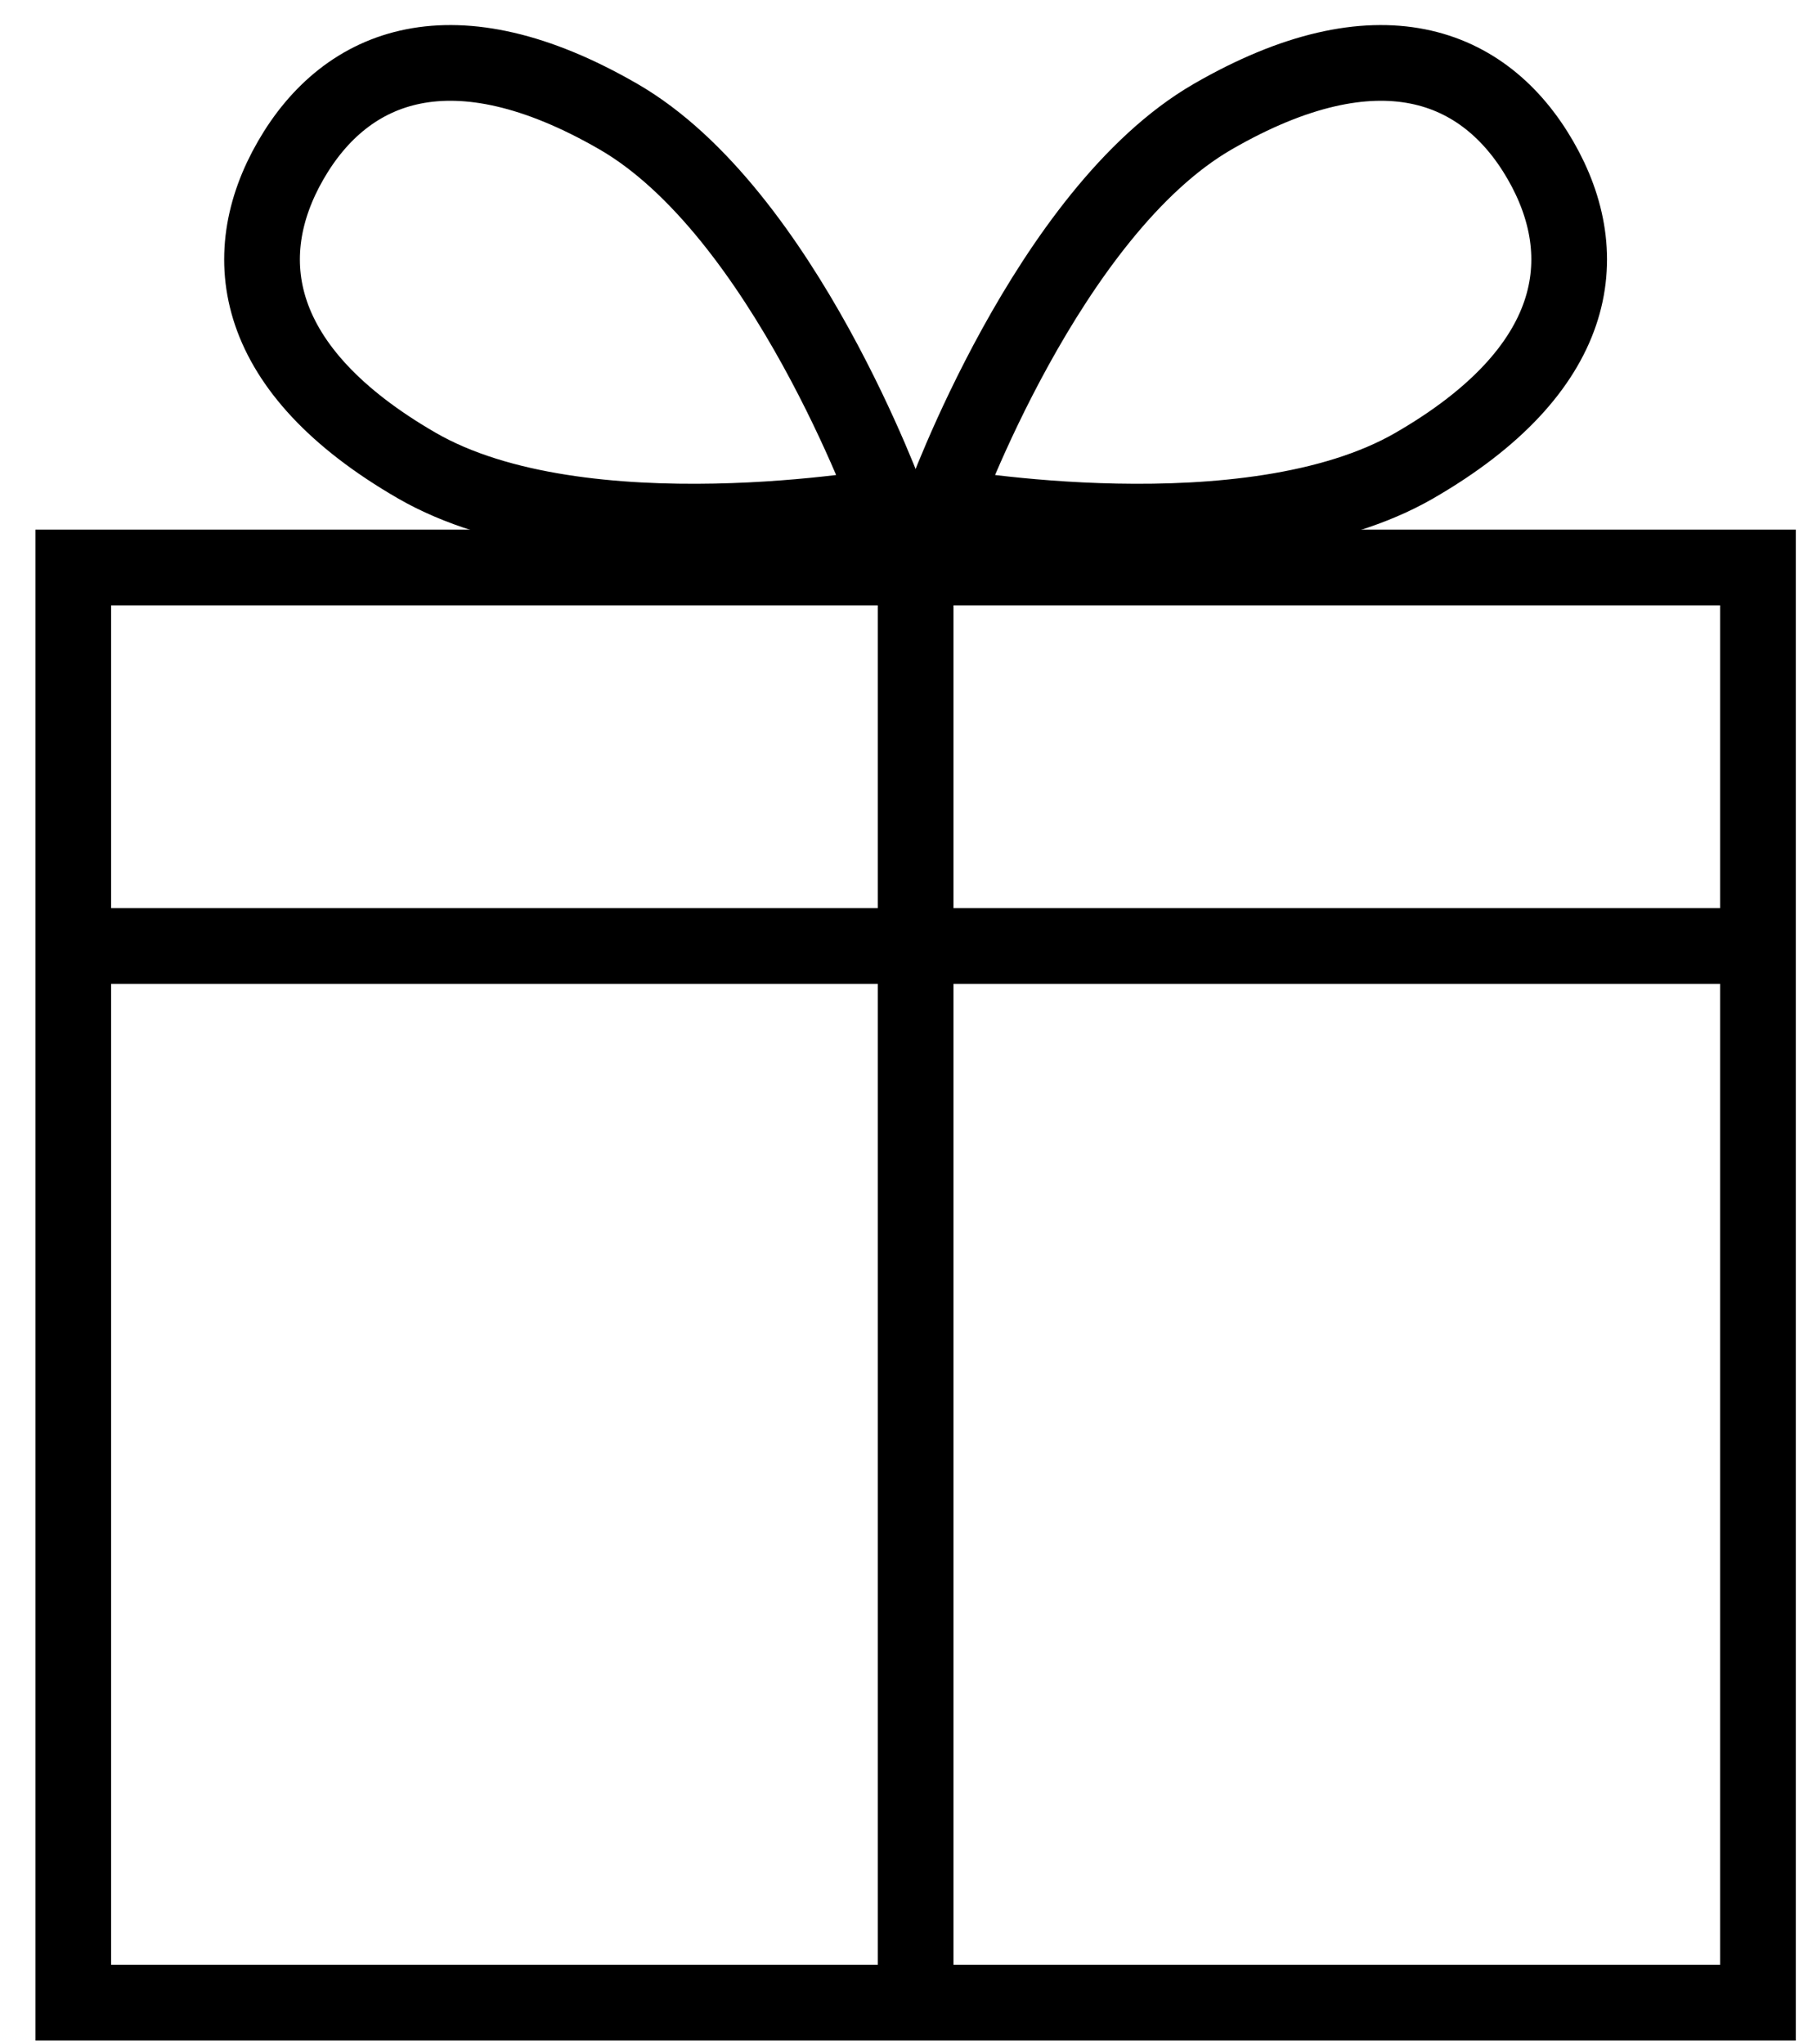
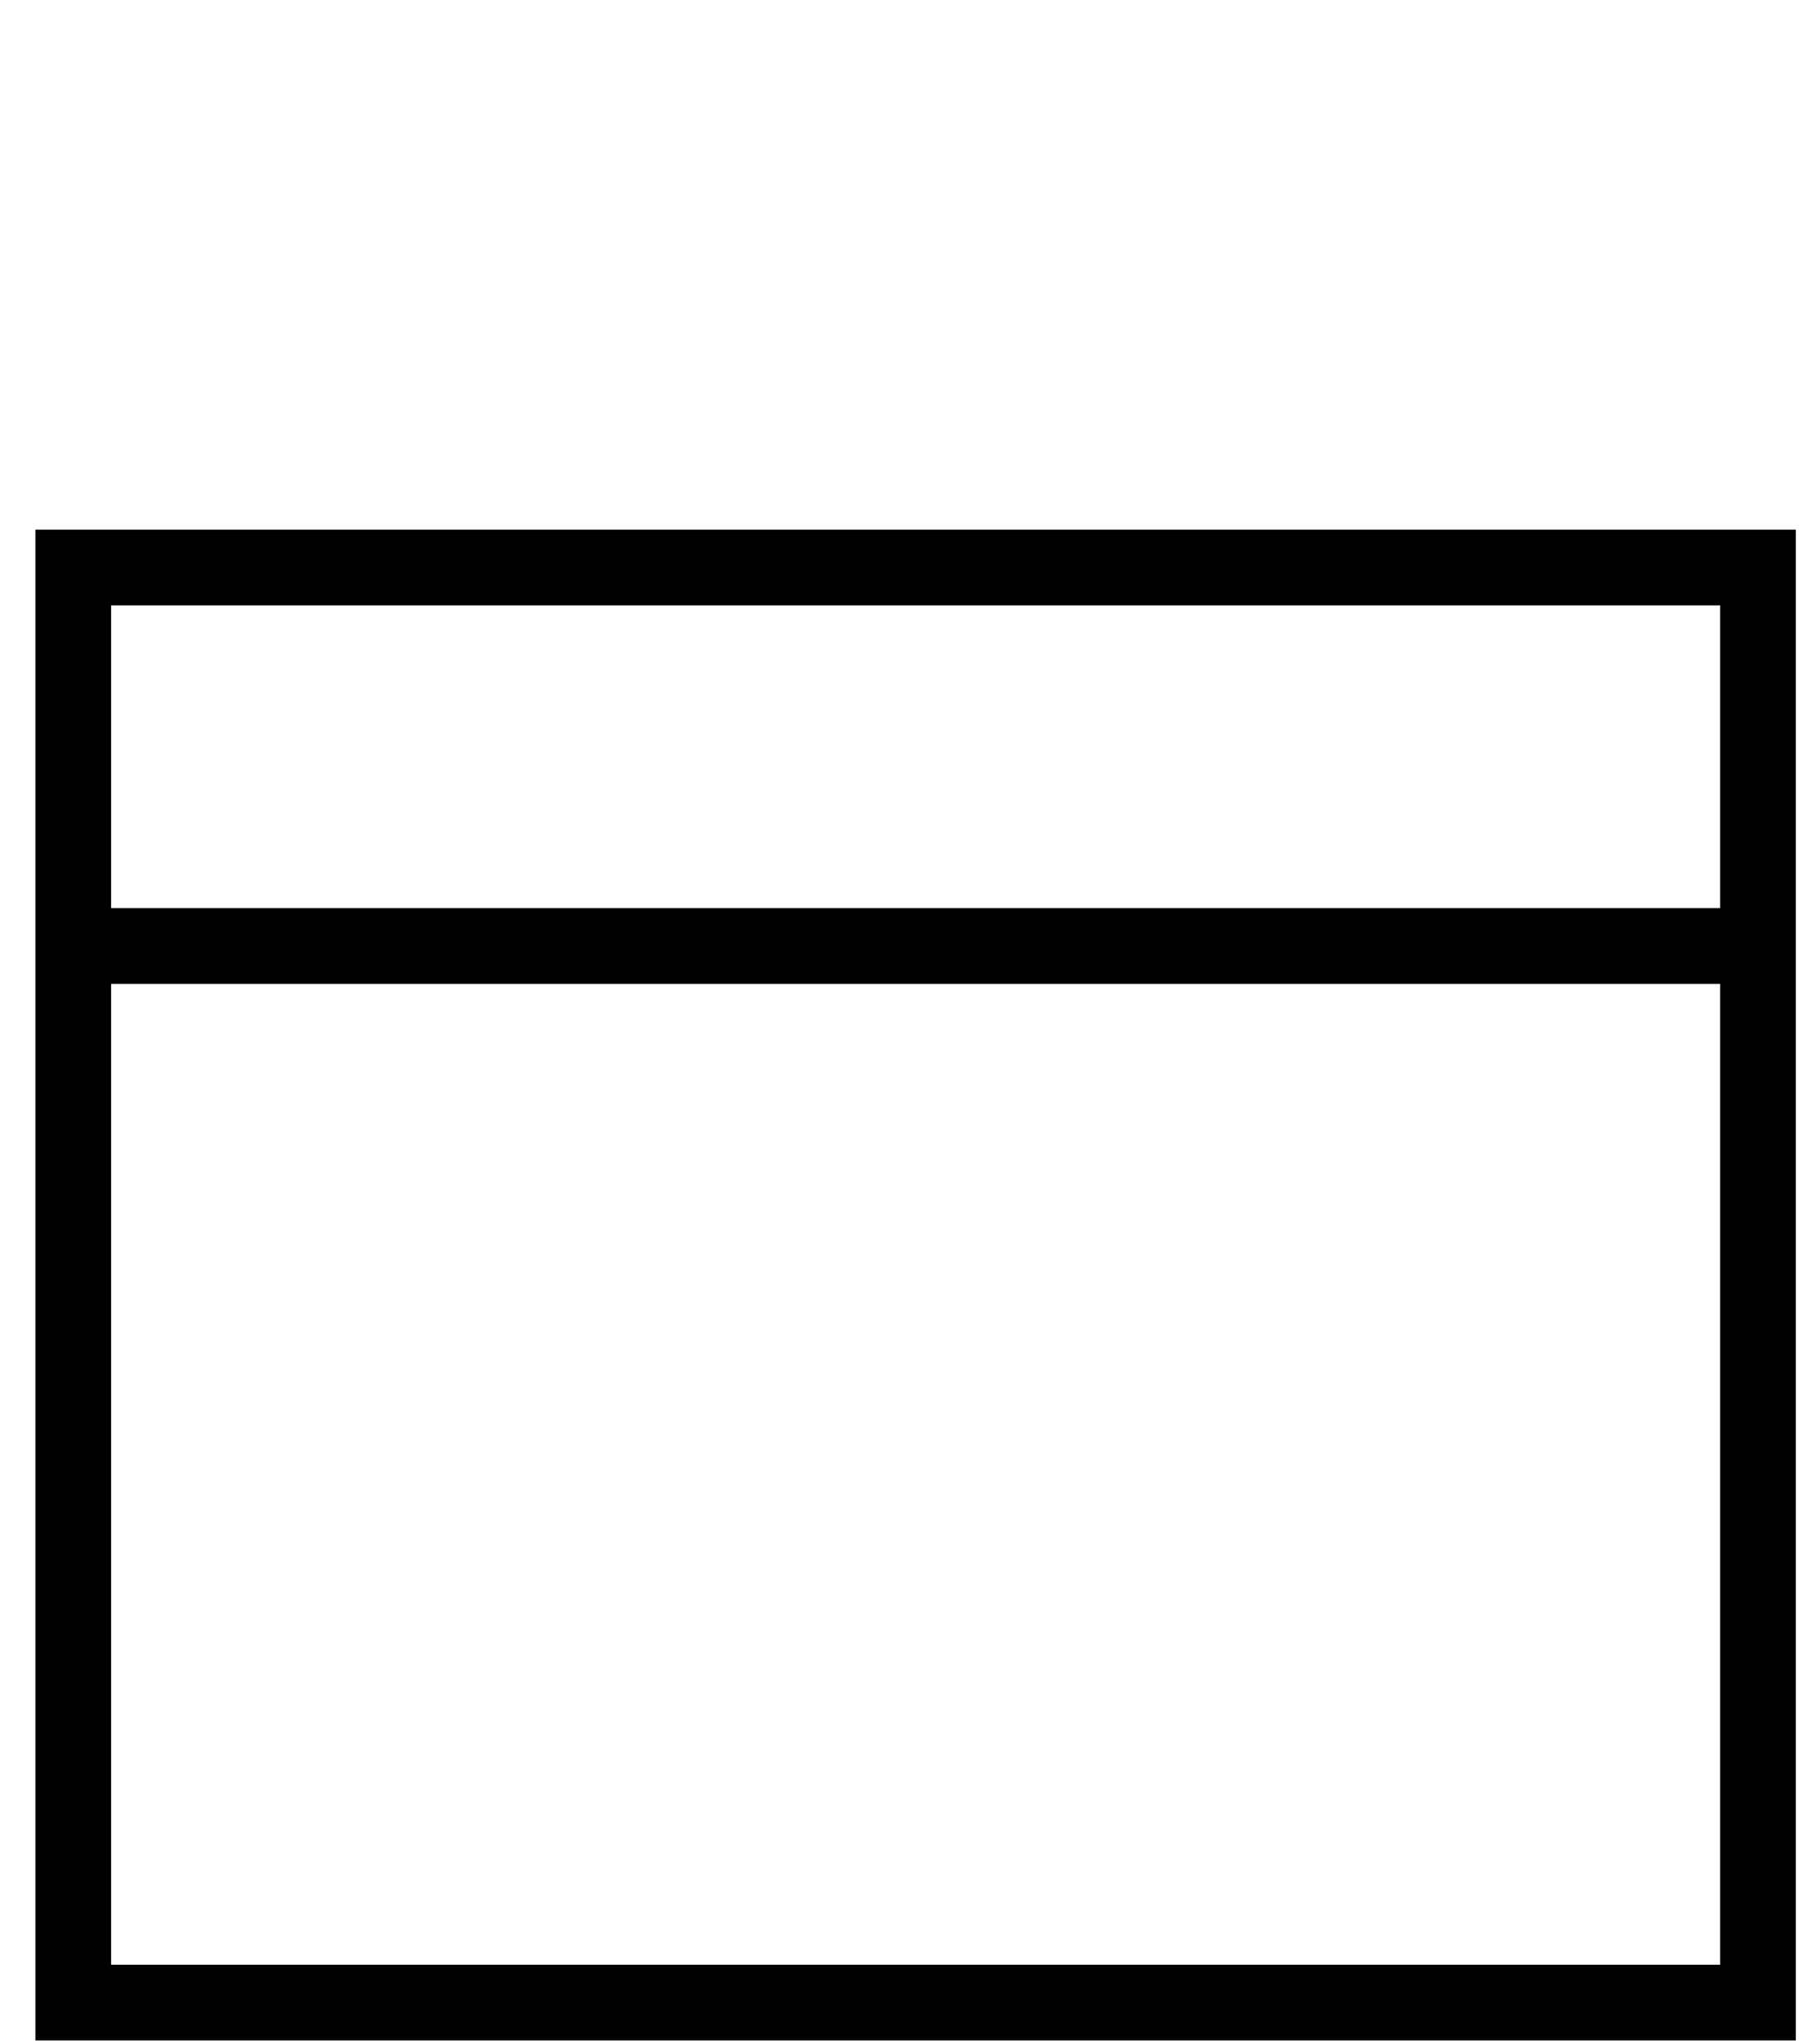
<svg xmlns="http://www.w3.org/2000/svg" width="48" height="54" viewBox="0 0 48 54" fill="none">
  <path fill-rule="evenodd" clip-rule="evenodd" d="M1.935 14.99H46.44V52.897H1.935V14.99Z" stroke="black" stroke-width="2" />
-   <path fill-rule="evenodd" clip-rule="evenodd" d="M11.013 12.299C15.379 14.82 23.491 13.357 23.491 13.357C23.491 13.357 20.701 5.6 16.336 3.08C11.97 0.559 9.152 1.684 7.682 4.23C6.212 6.776 6.648 9.779 11.013 12.299Z" stroke="black" stroke-width="2" />
-   <path fill-rule="evenodd" clip-rule="evenodd" d="M37.362 12.299C32.996 14.82 24.884 13.357 24.884 13.357C24.884 13.357 27.674 5.6 32.039 3.08C36.405 0.559 39.223 1.684 40.693 4.23C42.163 6.776 41.727 9.779 37.362 12.299Z" stroke="black" stroke-width="2" />
  <path fill-rule="evenodd" clip-rule="evenodd" d="M1.243 24.988H47.132H1.243Z" stroke="black" stroke-width="2" />
-   <path fill-rule="evenodd" clip-rule="evenodd" d="M24.188 14.298V53.59V14.298Z" stroke="black" stroke-width="2" />
</svg>